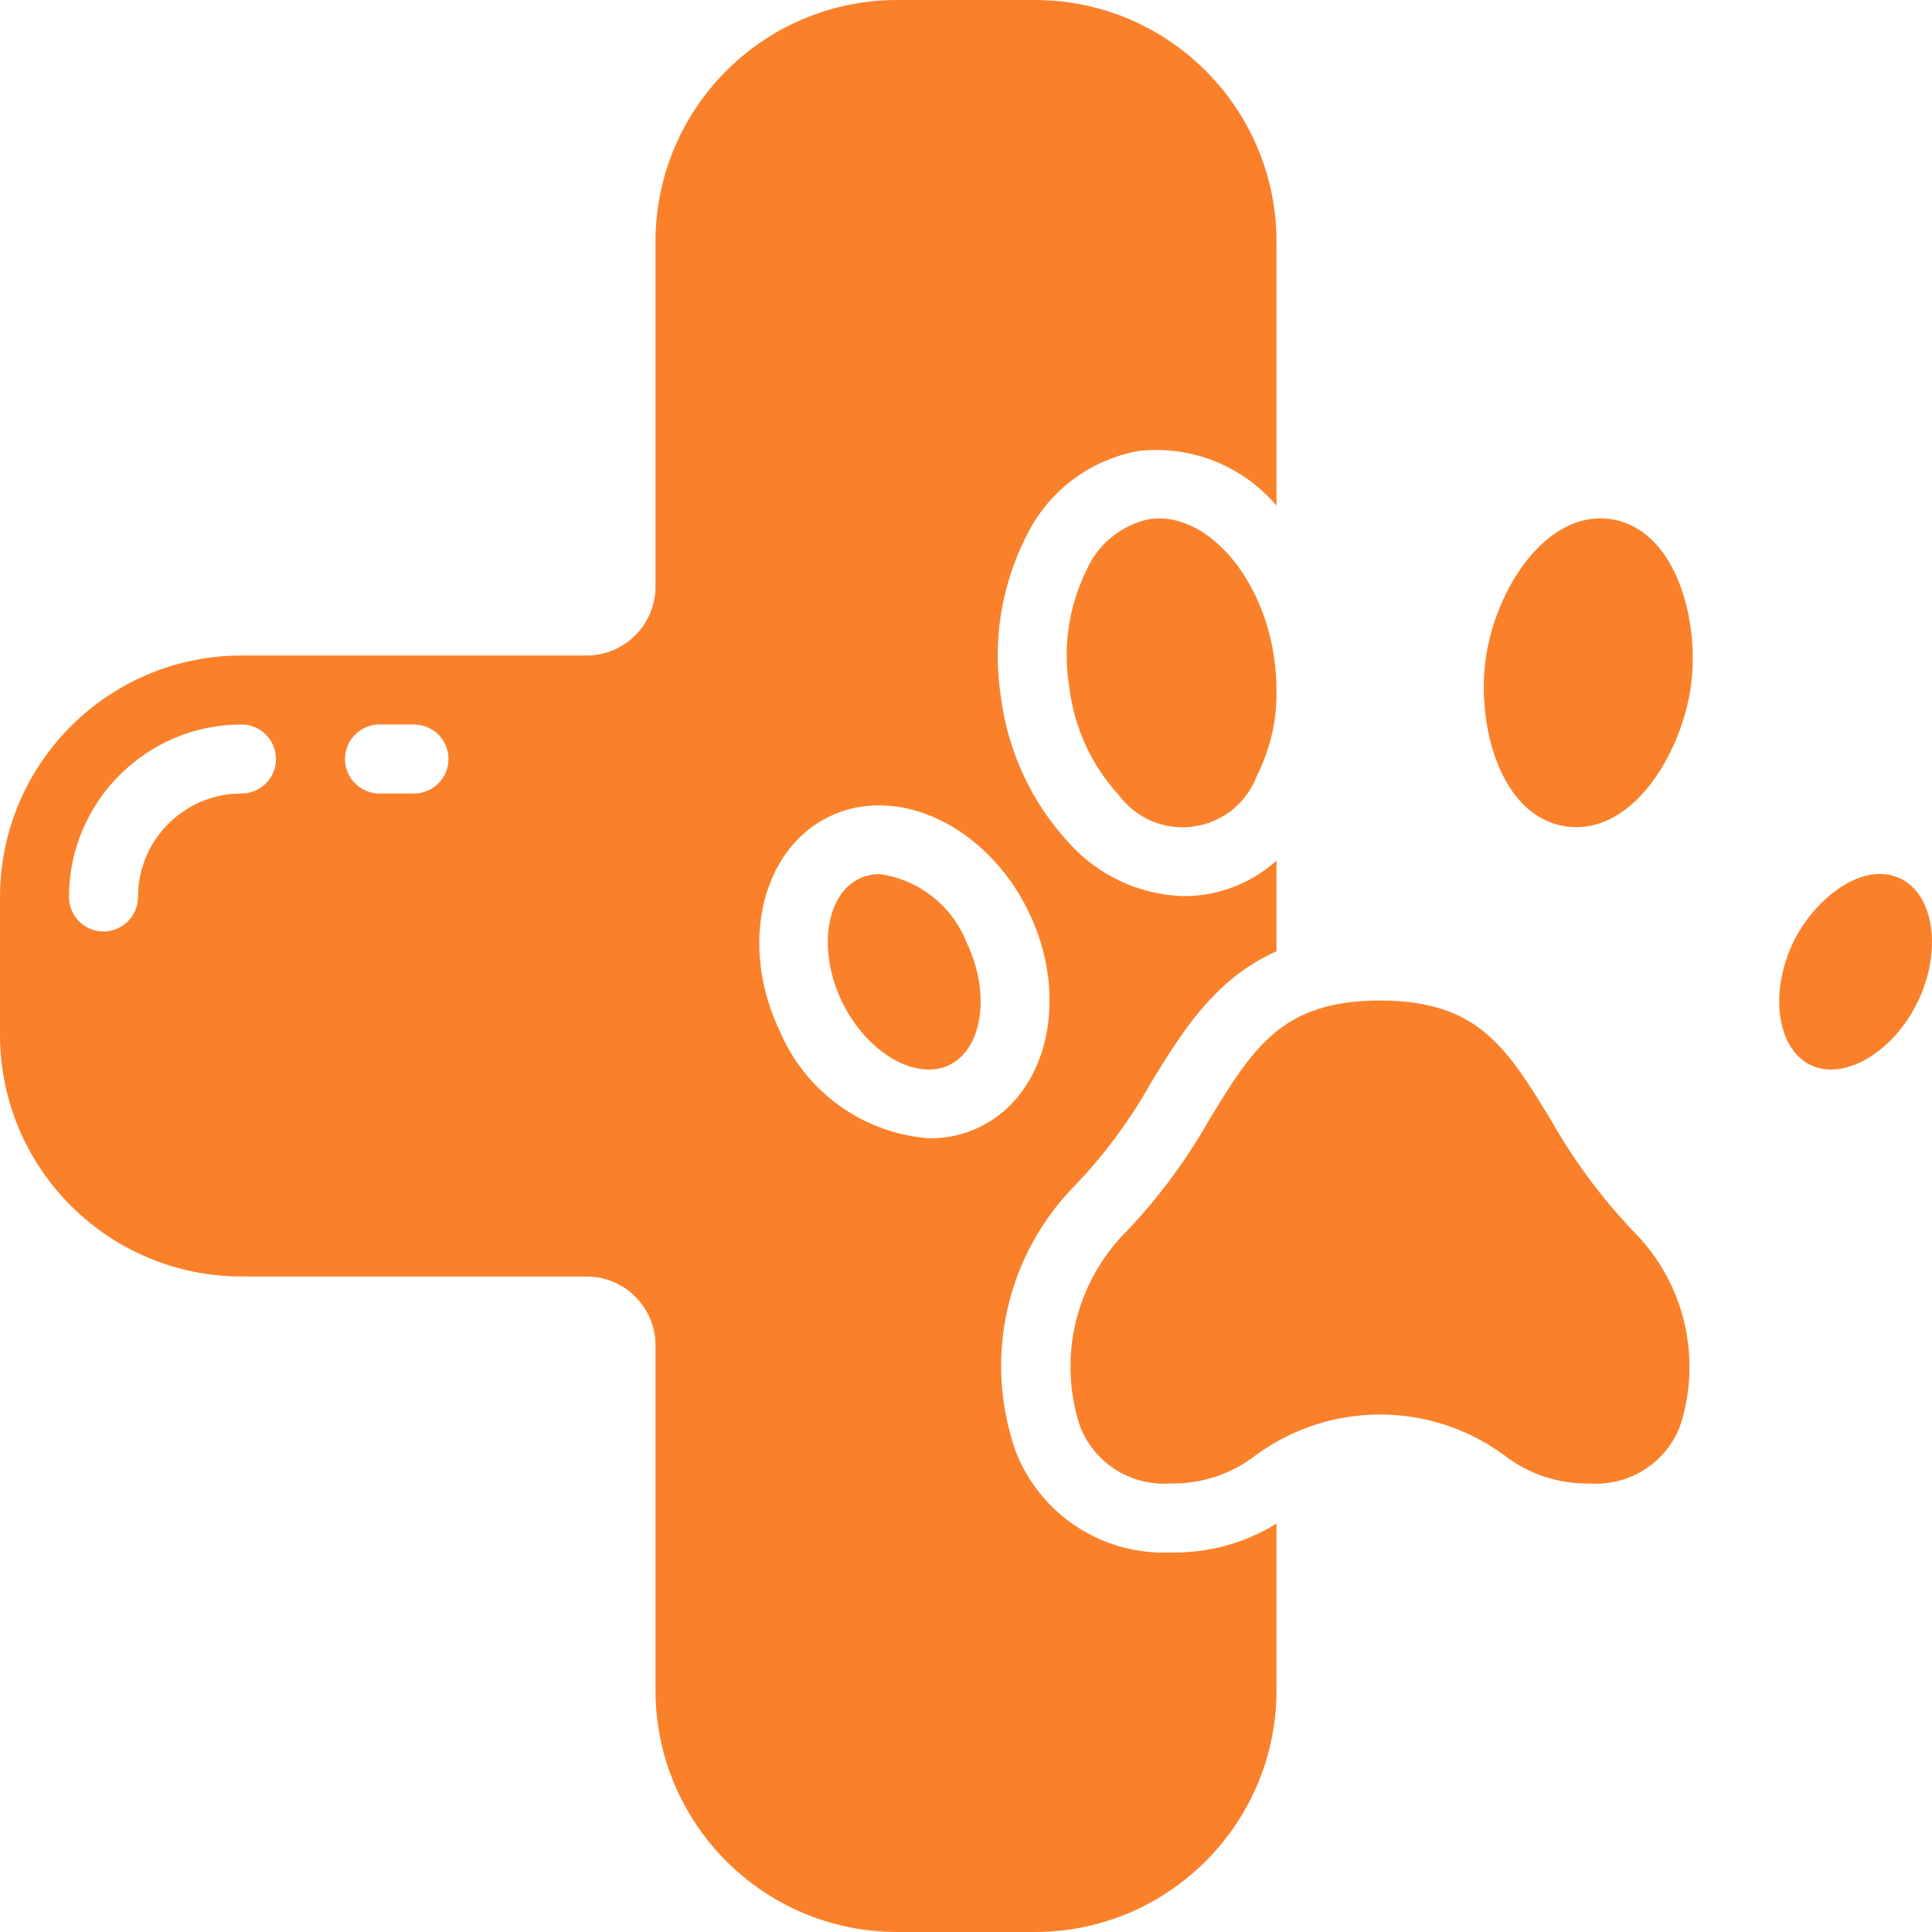
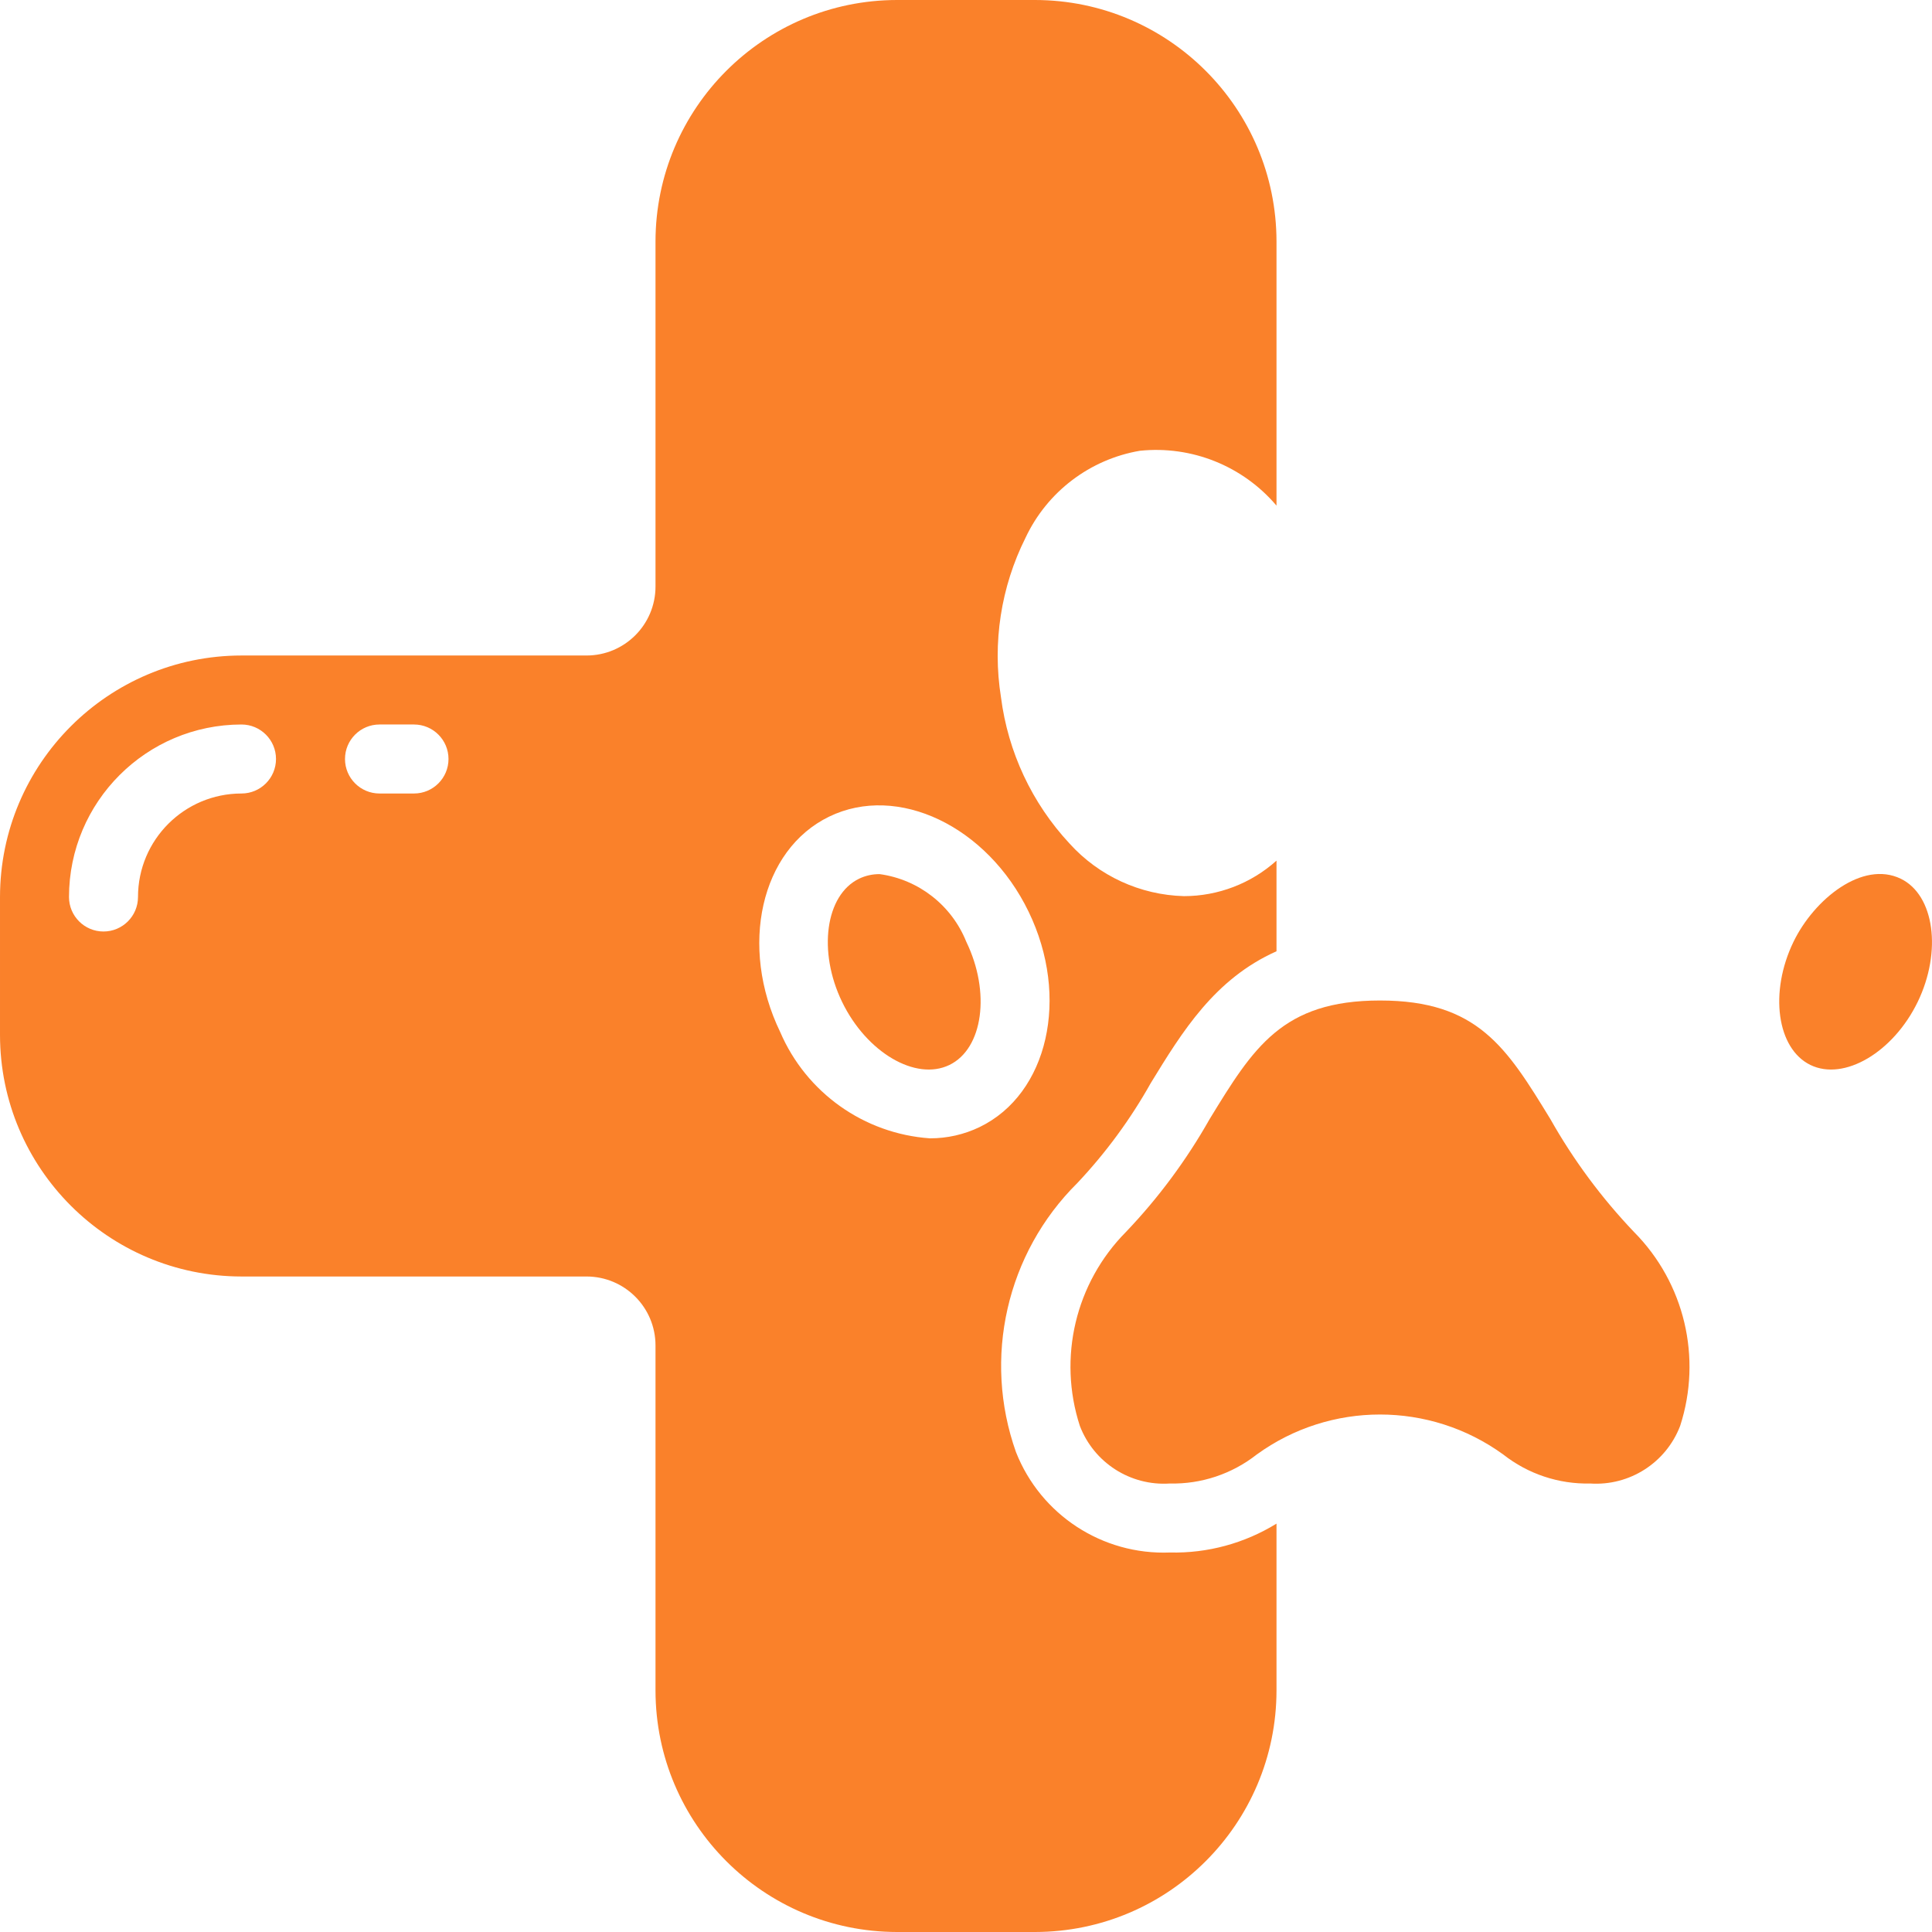
<svg xmlns="http://www.w3.org/2000/svg" width="512" height="512" x="0" y="0" viewBox="0 0 56 56" style="enable-background:new 0 0 512 512" xml:space="preserve" class="">
  <g>
    <g id="Page-1" fill="none" fill-rule="evenodd">
      <g id="001---Vet" fill="rgb(0,0,0)" fill-rule="nonzero">
        <path id="Shape" d="m29.449 42.091c-.968-2.725-.276-5.764 1.778-7.8.826-.876 1.541-1.85 2.13-2.9.913-1.491 1.849-3.017 3.643-3.818v-2.627c-.737.662-1.693 1.029-2.684 1.029-1.268-.034-2.466-.585-3.316-1.526-1.089-1.17-1.783-2.652-1.986-4.238-.252-1.578-.003-3.196.712-4.625.626-1.331 1.863-2.272 3.313-2.52 1.502-.156 2.984.439 3.961 1.59v-7.656c-.004-3.864-3.136-6.996-7-7h-4c-3.864.004-6.996 3.136-7 7v10c0 1.105-.895 2-2 2h-10c-3.864.004-6.996 3.136-7 7v4c.004 3.864 3.136 6.996 7 7h10c1.105 0 2 .895 2 2v10c.004 3.864 3.136 6.996 7 7h4c3.864-.004 6.996-3.136 7-7v-4.837c-.928.572-2.001.863-3.091.837-1.954.077-3.743-1.09-4.46-2.909zm-22.449-19.091c-1.657 0-3 1.343-3 3 0 .552-.448 1-1 1s-1-.448-1-1c.003-2.76 2.24-4.997 5-5 .552 0 1 .448 1 1s-.448 1-1 1zm5 0h-1c-.552 0-1-.448-1-1s.448-1 1-1h1c.552 0 1 .448 1 1s-.448 1-1 1zm14.952 9.995c-1.908-.134-3.582-1.322-4.337-3.08-1.2-2.482-.566-5.283 1.419-6.245s4.577.273 5.78 2.754.567 5.282-1.418 6.244c-.45.217-.944.329-1.444.327z" fill="#fa812a" data-original="#000000" style="" />
-         <path id="Shape" d="m33.323 15.046c-.812.166-1.493.716-1.828 1.474-.519 1.055-.694 2.247-.5 3.407.142 1.167.645 2.261 1.44 3.128.504.676 1.337 1.021 2.171.901.834-.12 1.536-.686 1.829-1.476.385-.764.579-1.611.565-2.467v-.03c-.001-.305-.024-.609-.067-.91-.347-2.414-1.996-4.256-3.61-4.027z" fill="#fa812a" data-original="#000000" style="" />
        <path id="Shape" d="m25.5 25.337c-.208-.002-.413.043-.6.133-.975.472-1.2 2.109-.491 3.572s2.131 2.3 3.109 1.827 1.2-2.109.49-3.572c-.424-1.056-1.381-1.804-2.508-1.96z" fill="#fa812a" data-original="#000000" style="" />
        <path id="Shape" d="m44.937 32.435c-1.266-2.069-2.103-3.435-4.937-3.435s-3.671 1.366-4.937 3.435c-.671 1.188-1.486 2.288-2.428 3.275-1.462 1.476-1.977 3.644-1.335 5.62.409 1.069 1.467 1.746 2.609 1.67.912.021 1.802-.277 2.519-.841 2.131-1.545 5.013-1.545 7.144 0 .717.564 1.607.862 2.519.841 1.142.076 2.2-.601 2.609-1.67.641-1.976.126-4.145-1.337-5.62-.941-.987-1.756-2.087-2.426-3.275z" fill="#fa812a" data-original="#000000" style="" />
-         <path id="Shape" d="m49.006 19.927c-.275 1.914-1.692 4.3-3.61 4.027s-2.605-2.954-2.329-4.881c.3-2.066 1.789-4.289 3.61-4.027 1.905.274 2.608 2.945 2.329 4.881z" fill="#fa812a" data-original="#000000" style="" />
        <path id="Shape" d="m55.585 29.042c-.71 1.462-2.134 2.3-3.108 1.827s-1.2-2.109-.491-3.572c.6-1.236 2-2.363 3.108-1.827.975.472 1.2 2.109.491 3.572z" fill="#fa812a" data-original="#000000" style="" />
      </g>
    </g>
  </g>
</svg>